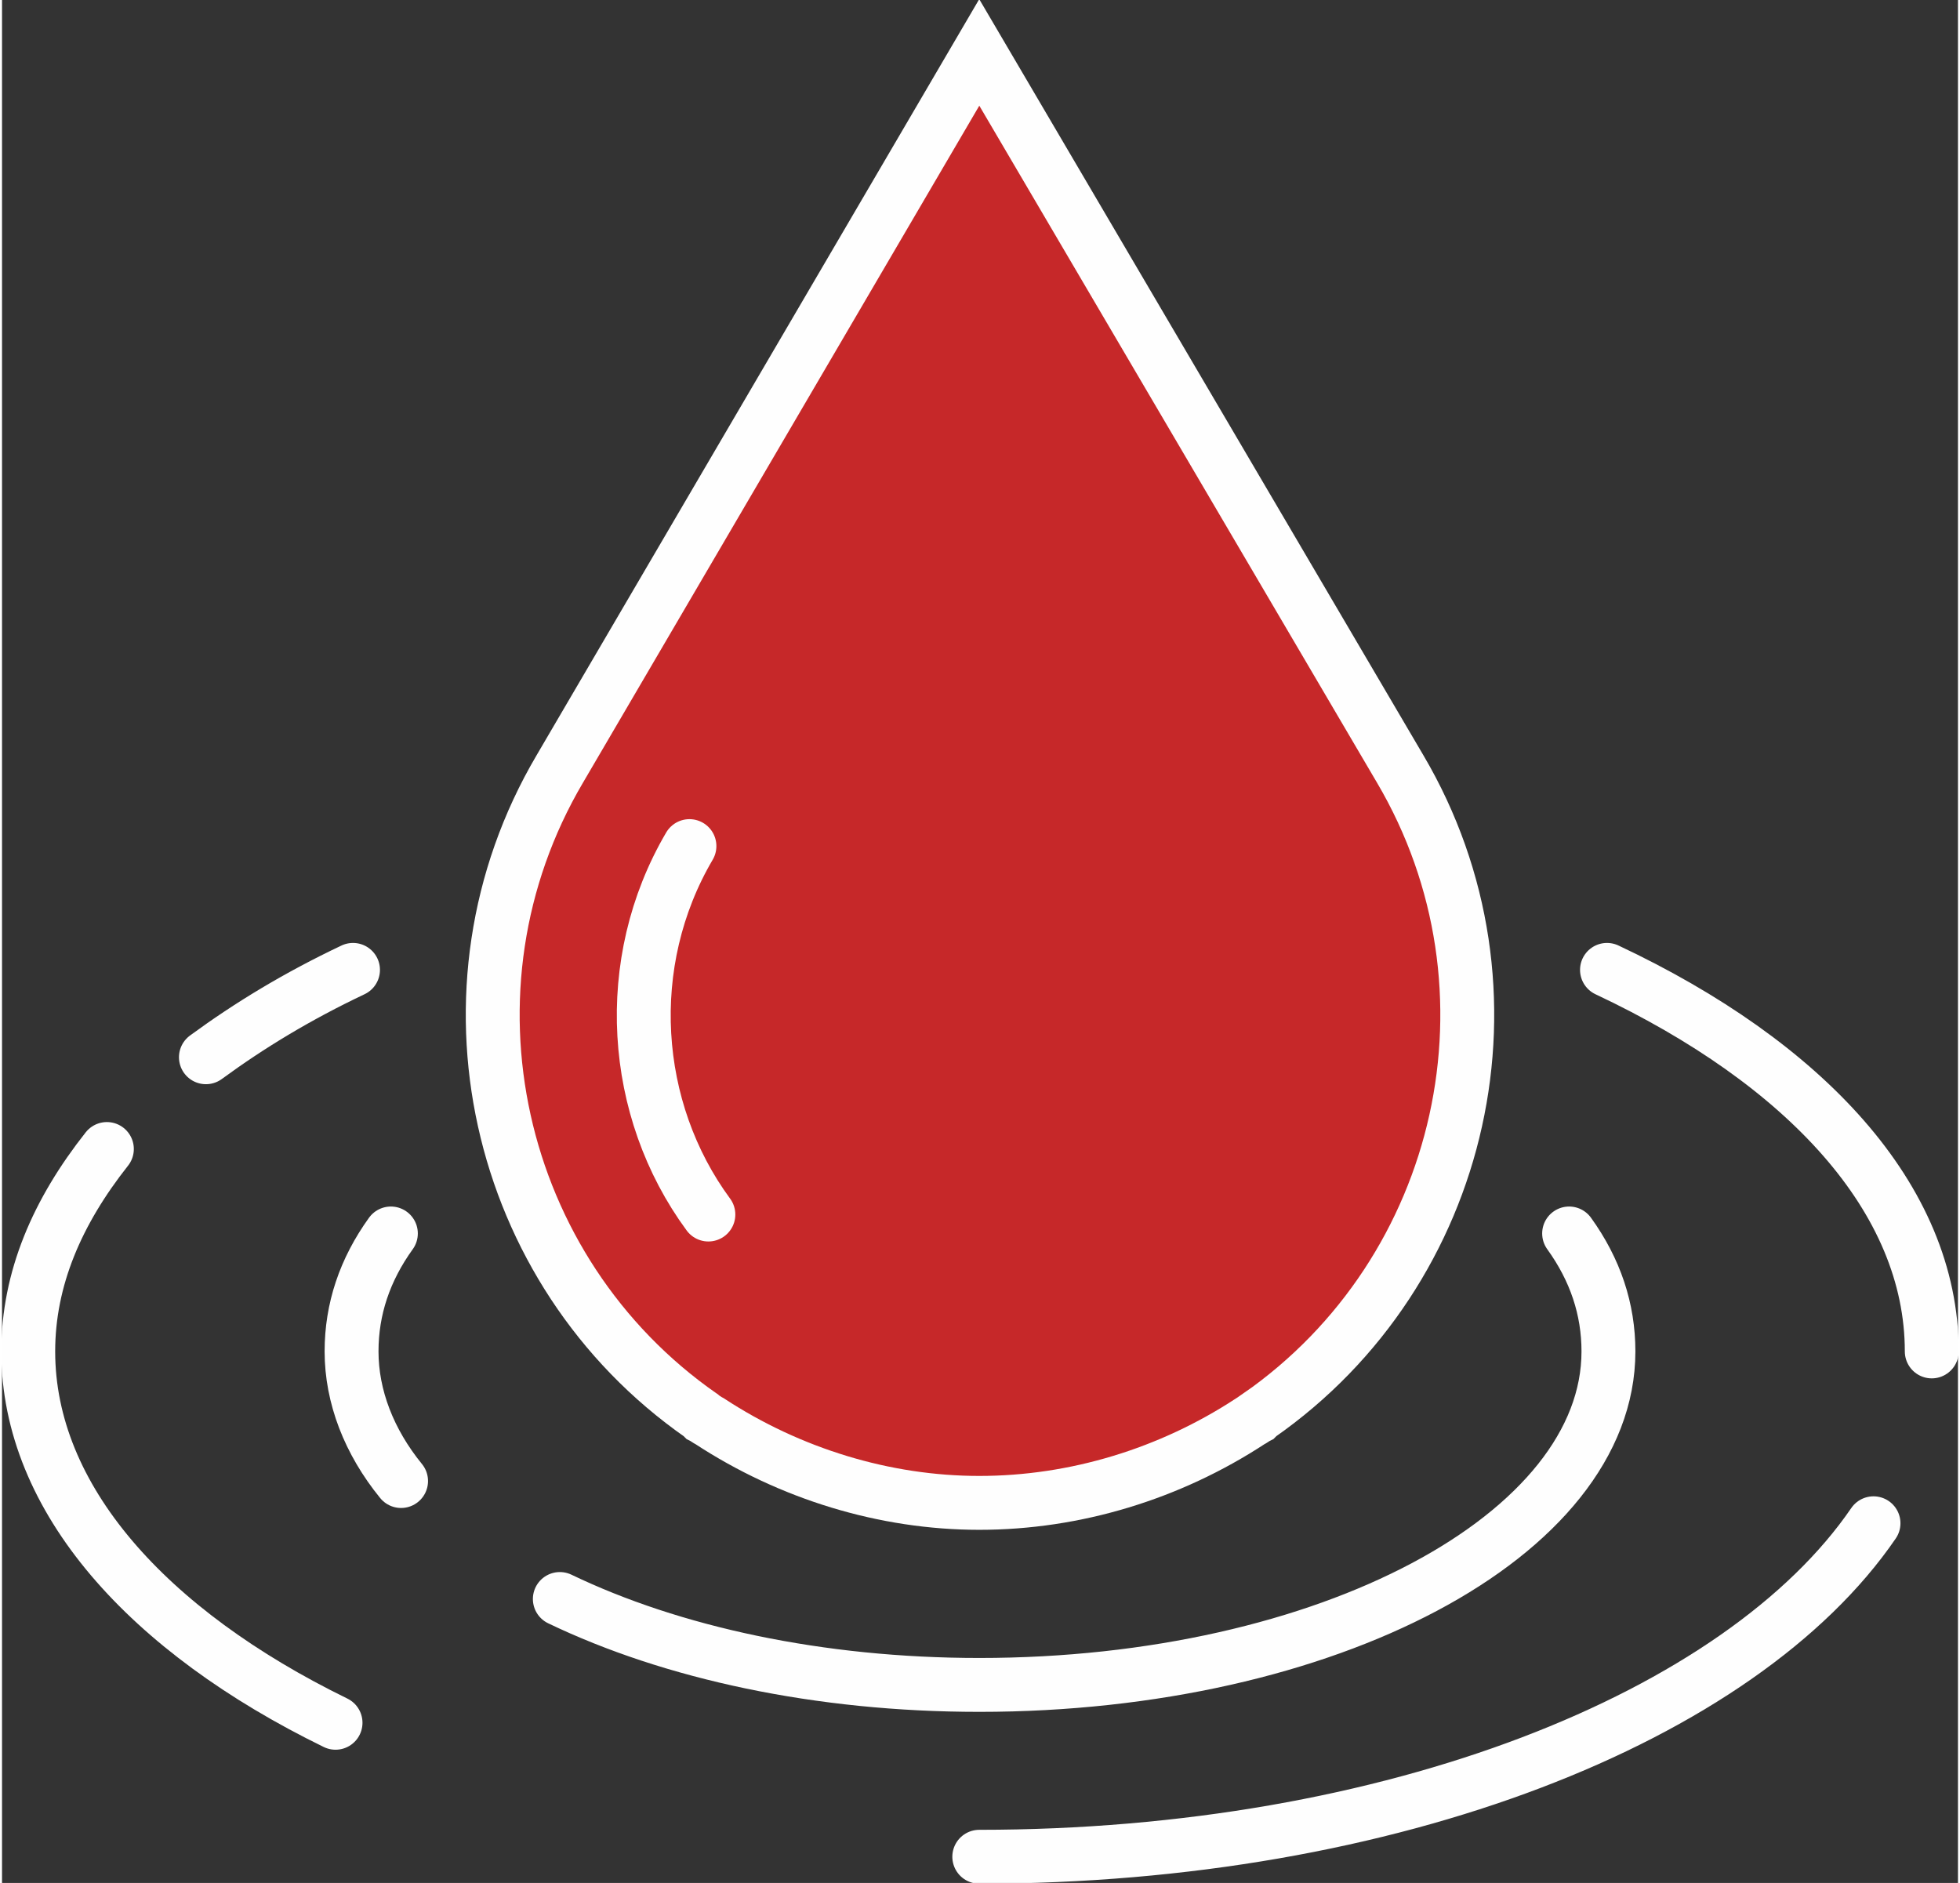
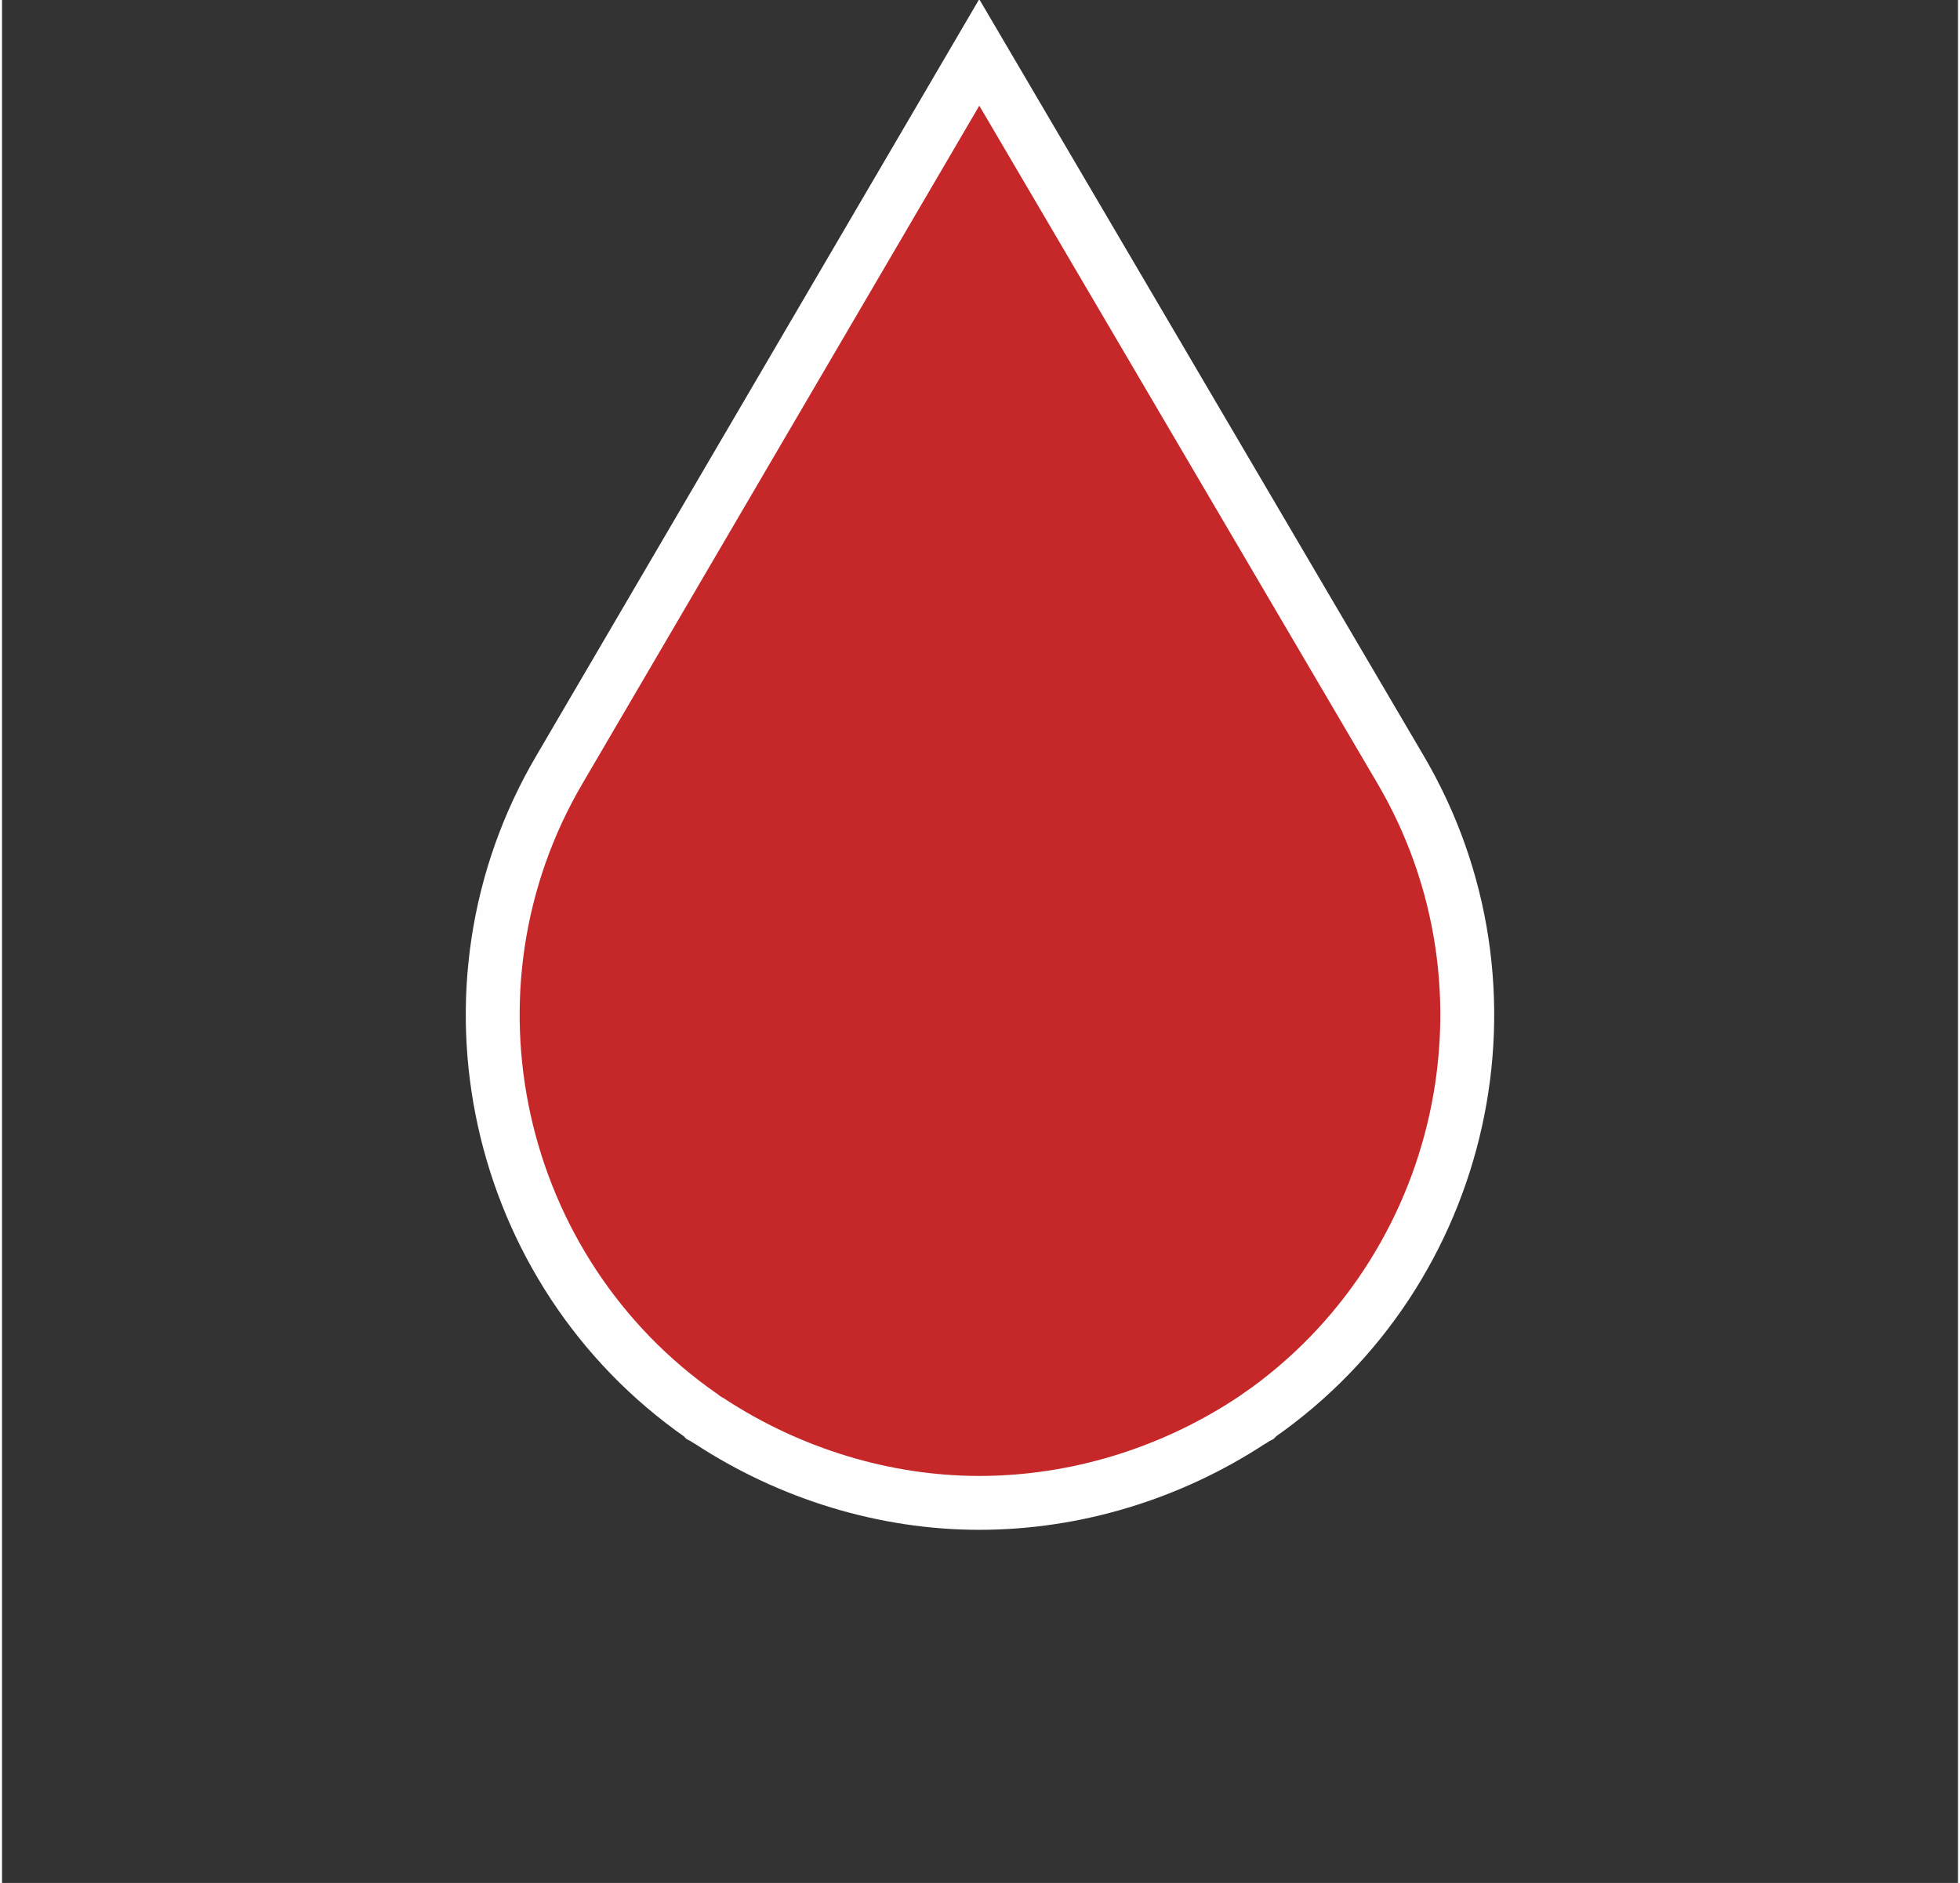
<svg xmlns="http://www.w3.org/2000/svg" xml:space="preserve" width="153px" height="147px" version="1.1" style="shape-rendering:geometricPrecision; text-rendering:geometricPrecision; image-rendering:optimizeQuality; fill-rule:evenodd; clip-rule:evenodd" viewBox="0 0 13.43 12.93">
  <rect x="0" y="0" width="13.43" height="12.93" fill="#333333" stroke="none" />
  <defs>
    <style type="text/css"> .str0 {stroke:#FEFEFE;stroke-width:0.37;stroke-linecap:round;stroke-miterlimit:22.926} .fil1 {fill:none} .fil0 {fill:#C62829} </style>
  </defs>
  <g id="Слой_x0020_1">
    <g id="_2482842751504">
      <path class="fil0 str0" d="M8.63 9.72l-0.01 0.01c-0.02,0.01 -0.03,0.02 -0.05,0.03 -0.55,0.36 -1.2,0.56 -1.86,0.56 -0.65,0 -1.3,-0.2 -1.85,-0.56 -0.02,-0.01 -0.03,-0.02 -0.05,-0.03l-0.01 -0.01c-1.42,-0.99 -1.86,-2.93 -0.97,-4.44l2.88 -4.92 2.89 4.92c0.89,1.51 0.45,3.45 -0.97,4.44z" />
-       <path class="fil1 str0" d="M4.72 5.81c-0.47,0.8 -0.4,1.81 0.13,2.53" />
-       <path class="fil1 str0" d="M10.76 8.47c0.18,0.25 0.27,0.52 0.27,0.81 0,1.26 -1.93,2.29 -4.32,2.29 -1.1,0 -2.11,-0.22 -2.88,-0.59m-1.09 -0.81c-0.22,-0.27 -0.34,-0.58 -0.34,-0.89 0,-0.29 0.09,-0.56 0.27,-0.81" />
-       <path class="fil1 str0" d="M11.02 6.66c1.36,0.64 2.23,1.57 2.23,2.62m-0.4 1.18c-0.91,1.33 -3.31,2.29 -6.14,2.29m-4.42 -0.92c-1.29,-0.63 -2.11,-1.54 -2.11,-2.55 0,-0.5 0.2,-0.96 0.54,-1.39m0.68 -0.63c0.3,-0.22 0.63,-0.42 1.01,-0.6" />
    </g>
  </g>
</svg>